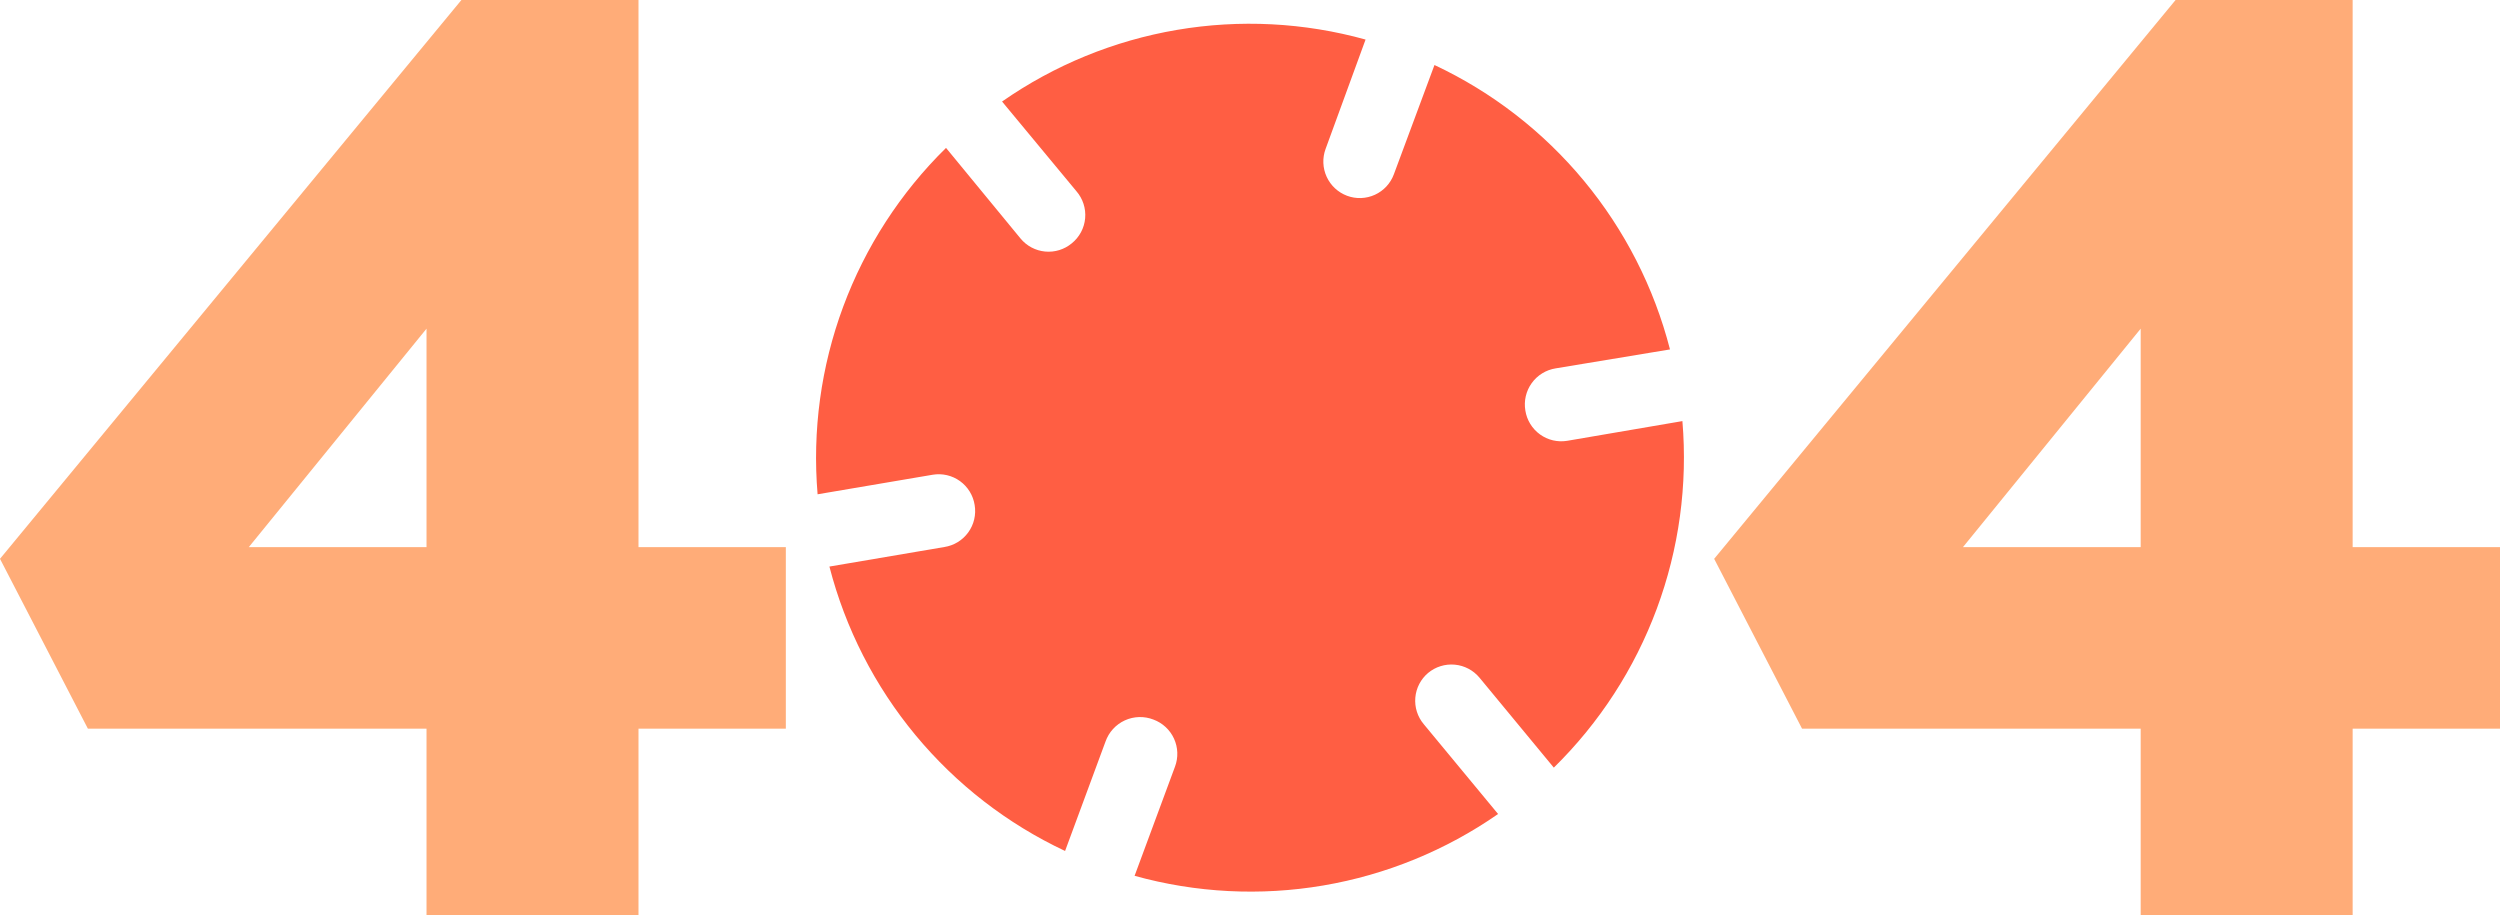
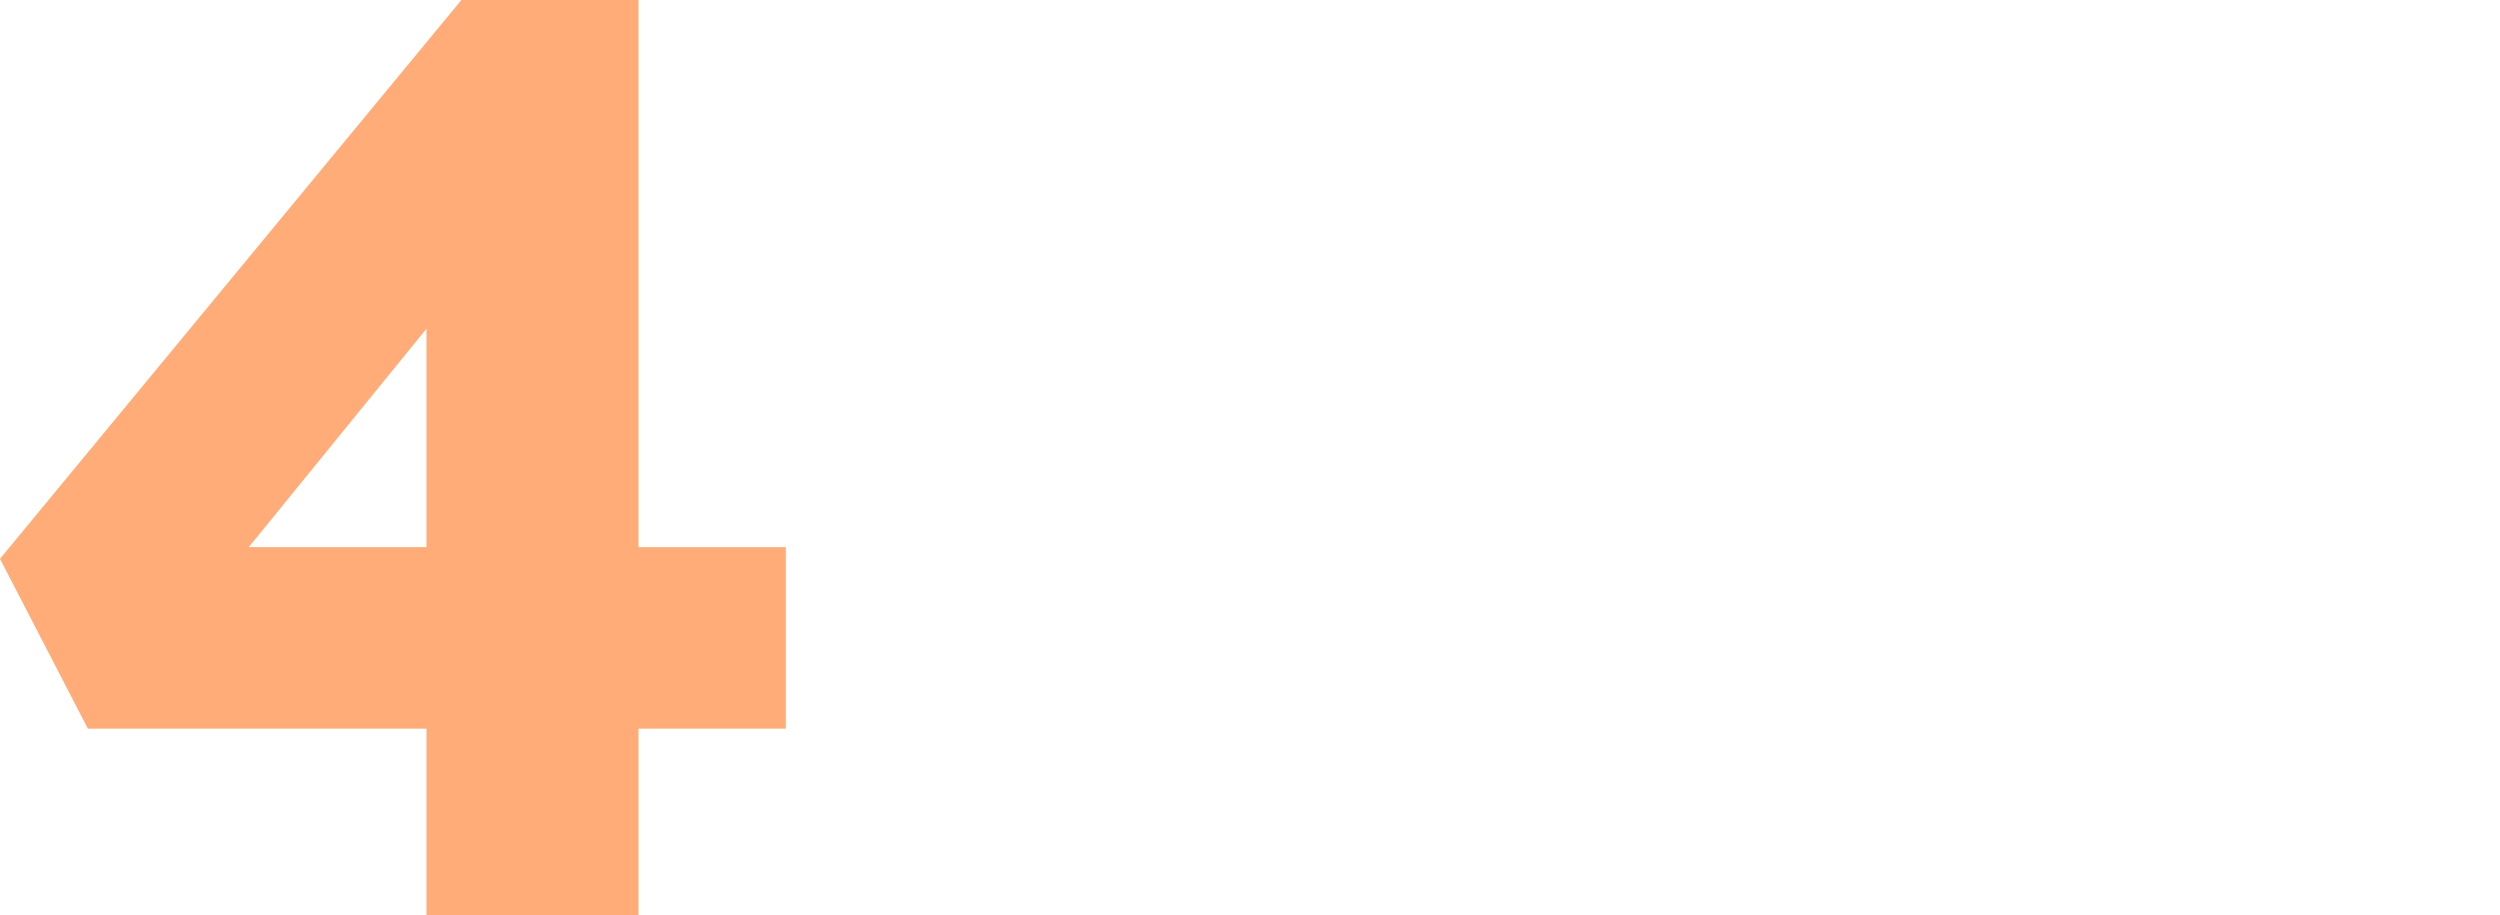
<svg xmlns="http://www.w3.org/2000/svg" width="579" height="212" viewBox="0 0 579 212" fill="none">
  <path d="M98.783 212V42.04L126.023 42.64L50.289 135.728L43.105 126.72H182V168.759H20.355L0 129.422L106.865 0H147.875V212H98.783Z" fill="#FFAC78" />
-   <path d="M330.751 155.851C332.473 154.42 334.692 153.731 336.921 153.935C339.15 154.139 341.208 155.219 342.642 156.939L359.865 177.784C370.423 167.42 378.566 154.855 383.713 140.982C388.861 127.109 390.886 112.272 389.645 97.526L362.987 102.088C361.887 102.273 360.762 102.238 359.676 101.985C358.59 101.731 357.566 101.264 356.662 100.611C355.758 99.958 354.993 99.132 354.41 98.181C353.828 97.23 353.441 96.172 353.27 95.07C353.085 93.968 353.12 92.84 353.373 91.751C353.626 90.663 354.092 89.635 354.745 88.728C355.397 87.821 356.223 87.052 357.174 86.466C358.125 85.88 359.183 85.489 360.286 85.314L386.769 80.927C383.087 66.607 376.288 53.277 366.859 41.891C357.43 30.504 345.603 21.342 332.224 15.058L322.823 40.36C322.44 41.401 321.856 42.355 321.104 43.169C320.351 43.983 319.445 44.641 318.438 45.103C317.431 45.566 316.343 45.826 315.235 45.867C314.128 45.908 313.023 45.73 311.984 45.343C309.89 44.562 308.19 42.982 307.256 40.95C306.323 38.918 306.232 36.599 307.004 34.499L316.264 9.162C302.041 5.209 287.12 4.445 272.568 6.926C258.015 9.407 244.19 15.072 232.079 23.515L249.301 44.29C250.041 45.146 250.601 46.142 250.948 47.218C251.295 48.295 251.421 49.431 251.32 50.557C251.218 51.684 250.891 52.779 250.357 53.776C249.824 54.773 249.095 55.653 248.214 56.362C247.362 57.068 246.379 57.598 245.322 57.924C244.265 58.249 243.154 58.363 242.053 58.258C240.952 58.154 239.883 57.834 238.905 57.316C237.928 56.798 237.063 56.092 236.358 55.239L219.1 34.254C208.553 44.617 200.42 57.178 195.278 71.044C190.137 84.91 188.114 99.739 189.355 114.476L216.013 109.949C217.113 109.764 218.238 109.799 219.324 110.053C220.409 110.307 221.434 110.773 222.338 111.426C223.242 112.079 224.007 112.905 224.589 113.857C225.172 114.808 225.559 115.865 225.73 116.968C225.915 118.068 225.879 119.194 225.626 120.28C225.372 121.366 224.906 122.391 224.253 123.295C223.6 124.2 222.775 124.965 221.824 125.548C220.873 126.13 219.816 126.518 218.714 126.689L192.091 131.216C195.784 145.536 202.59 158.865 212.025 170.251C221.459 181.637 233.289 190.799 246.671 197.085L256.036 171.748C256.414 170.67 257.006 169.68 257.775 168.837C258.545 167.993 259.477 167.313 260.515 166.838C261.553 166.363 262.676 166.103 263.817 166.072C264.958 166.041 266.094 166.241 267.156 166.659C268.197 167.046 269.152 167.634 269.966 168.39C270.78 169.147 271.437 170.056 271.9 171.066C272.362 172.076 272.621 173.168 272.662 174.278C272.703 175.389 272.524 176.497 272.137 177.538L262.771 202.84C276.993 206.789 291.91 207.554 306.461 205.079C321.011 202.604 334.838 196.951 346.956 188.522L329.734 167.712C328.297 166.004 327.598 163.795 327.788 161.571C327.979 159.347 329.045 157.289 330.751 155.851Z" fill="#FF5E43" />
-   <path d="M495.783 212V42.04L523.023 42.64L447.289 135.728L440.105 126.72H579V168.759H417.355L397 129.422L503.865 0H544.875V212H495.783Z" fill="#FFAC78" />
</svg>